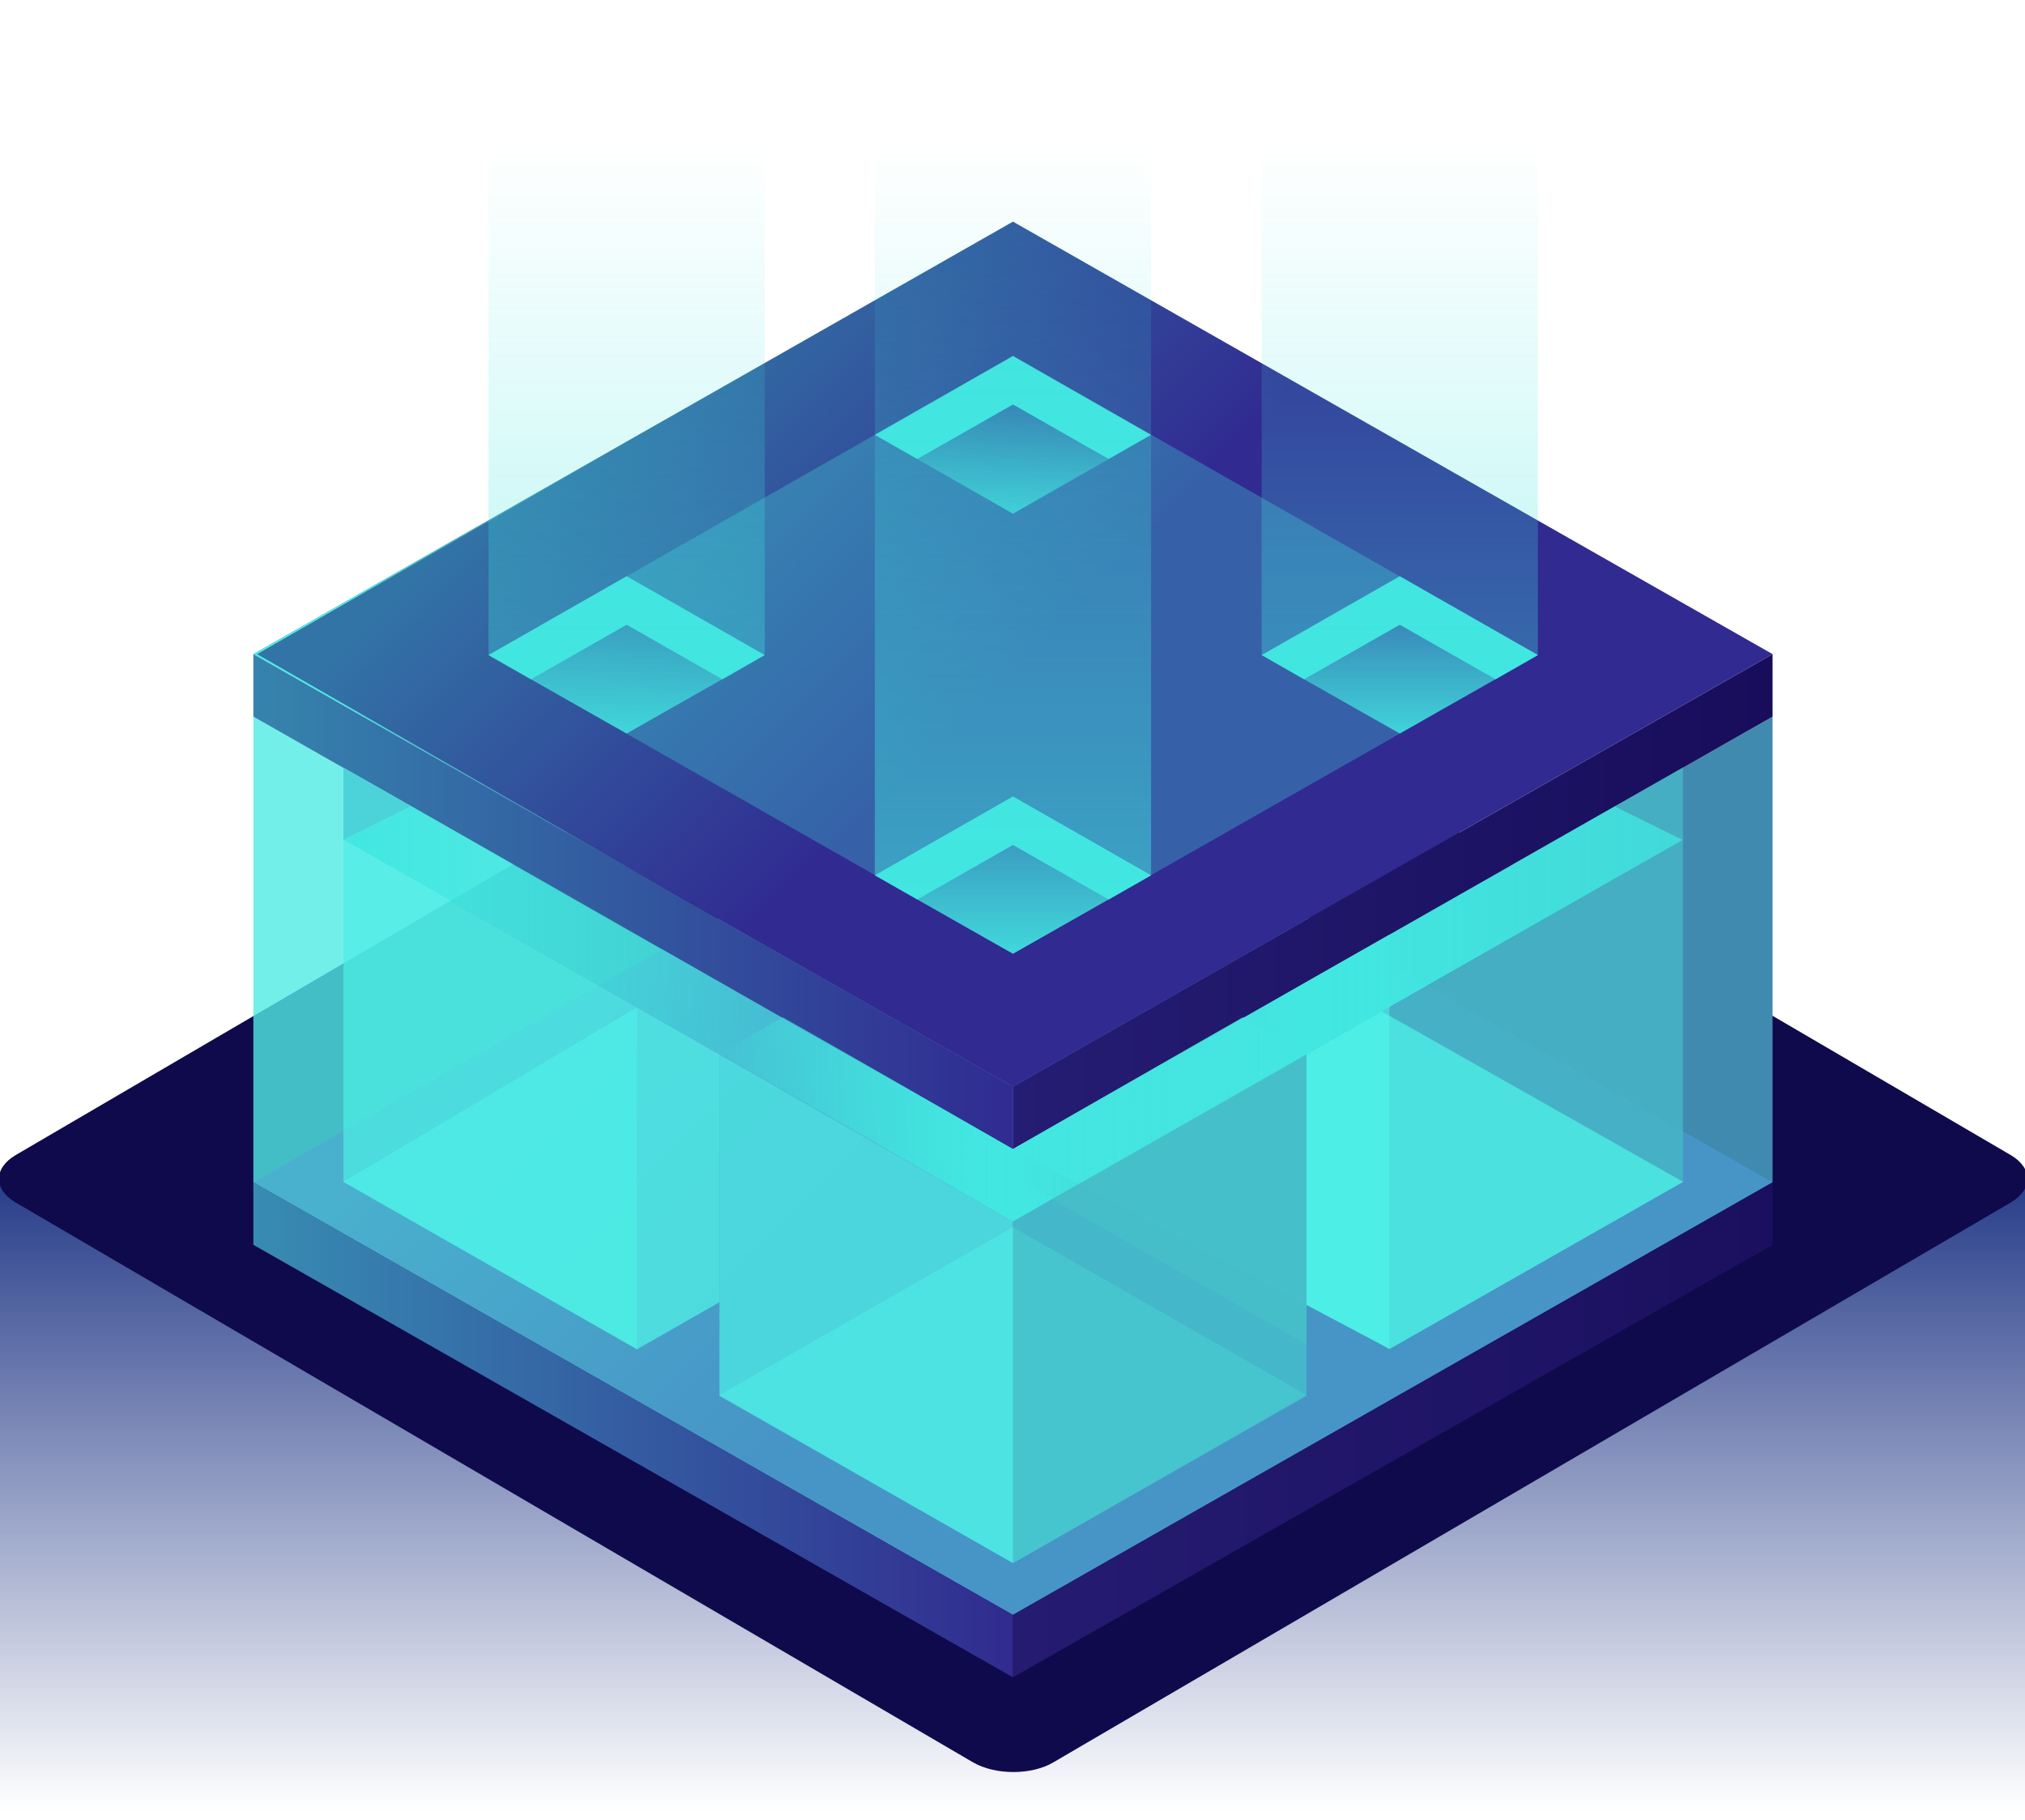
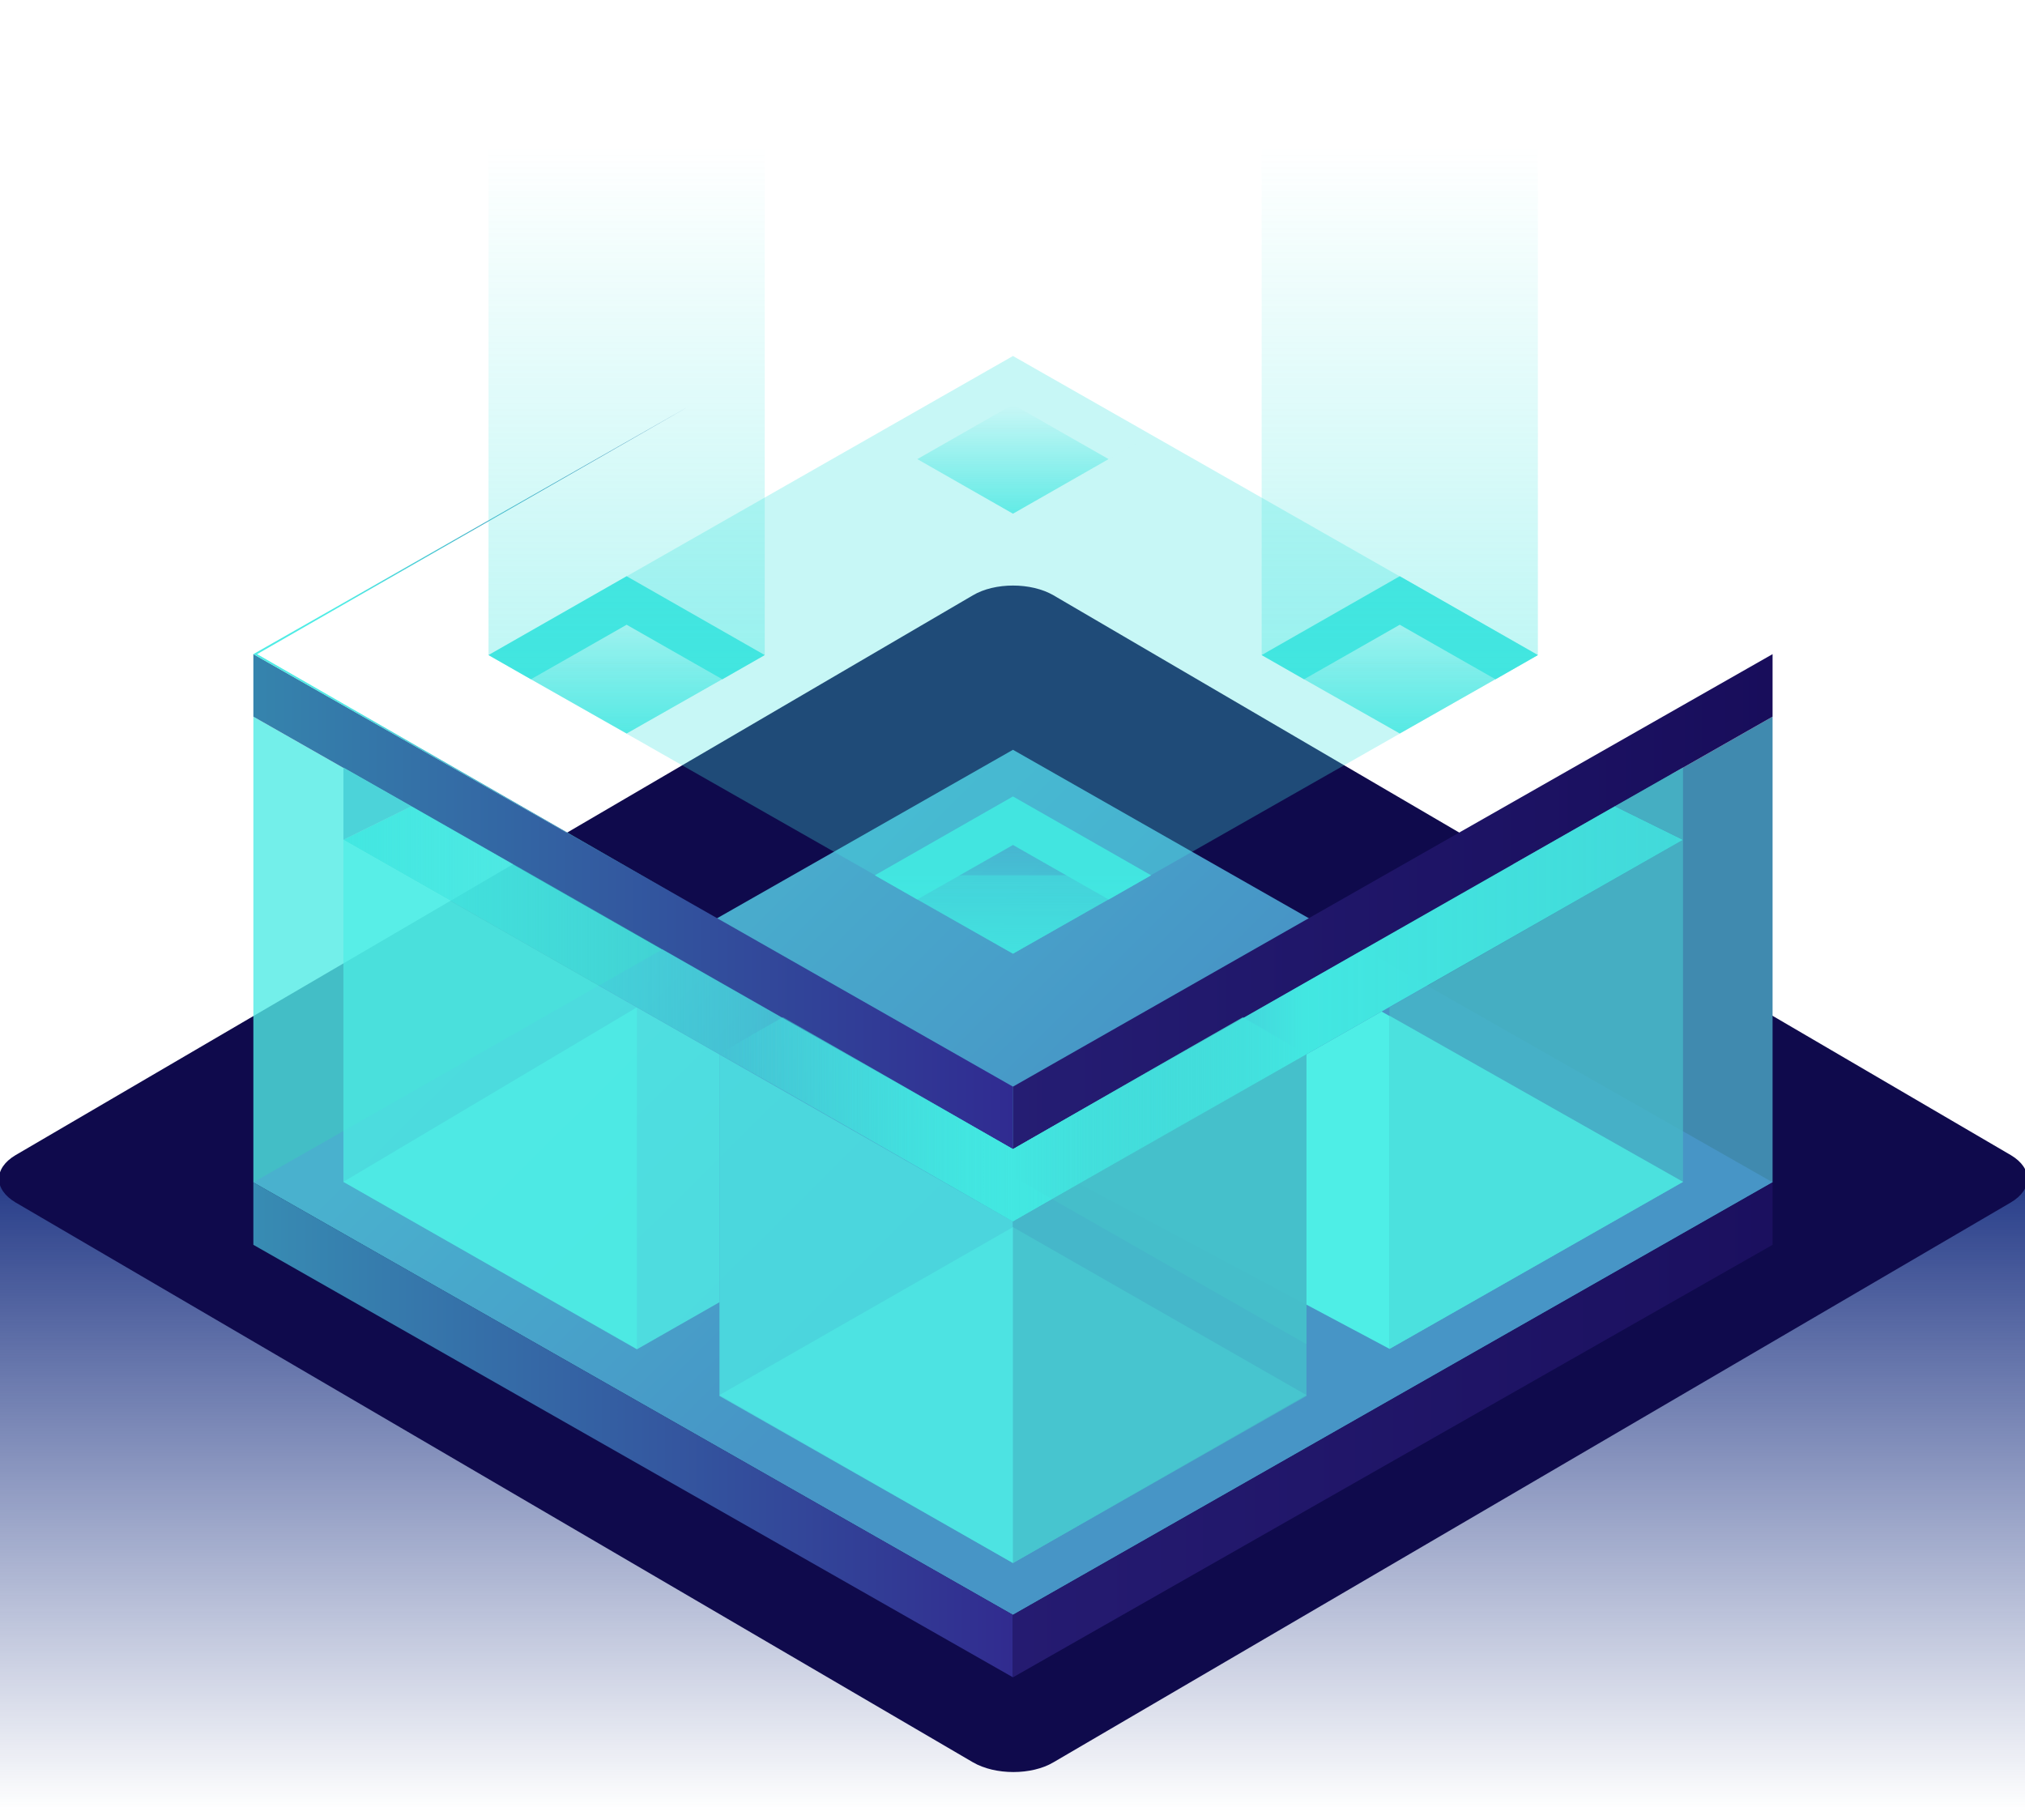
<svg xmlns="http://www.w3.org/2000/svg" version="1.1" id="el_ZBkisJkhb" x="0px" y="0px" viewBox="0 0 434 390" style="enable-background:new 0 0 434.8 390.7;" xml:space="preserve">
  <style>@-webkit-keyframes el__6cBU7nt4cq_Animation{0%{opacity: 1;}50%{opacity: 0;}100%{opacity: 1;}}@keyframes el__6cBU7nt4cq_Animation{0%{opacity: 1;}50%{opacity: 0;}100%{opacity: 1;}}#el_ZBkisJkhb *{-webkit-animation-duration: 2s;animation-duration: 2s;-webkit-animation-iteration-count: infinite;animation-iteration-count: infinite;-webkit-animation-timing-function: cubic-bezier(0, 0, 1, 1);animation-timing-function: cubic-bezier(0, 0, 1, 1);}#el_UPwCK_S60i{fill: url(#SVGID_1_);}#el_AKJF7dGhjh{fill: none;stroke: url(#SVGID_2_);stroke-width: 4;stroke-miterlimit: 10;}#el_aPAi1qQItV{opacity: 0.8;fill: url(#SVGID_3_);enable-background: new;}#el__OR5XlxaKC{fill: none;stroke: url(#SVGID_4_);stroke-width: 4;stroke-miterlimit: 10;}#el_-Ni9WR8h04{fill: #42E5E0;}#el_iT7ibTyb0n{fill: #0F0A4C;}#el_Bwzet0Jt5k{opacity: 0.8;fill: #50EBE5;enable-background: new;}#el_WKf6ZCqQQr{fill: #408AAF;}#el_zuk3toBxYJ{fill: url(#SVGID_5_);}#el_3epAuJzqFa{fill: url(#SVGID_6_);}#el_eVsw1Q70aM{fill: url(#SVGID_7_);}#el_GNfDIeC81N{fill: url(#SVGID_8_);}#el_uQ1mVQAcF_{fill: url(#SVGID_9_);}#el_bwyAa8p3eZJ{fill: url(#SVGID_10_);}#el_kaIxJOZmek3{fill: url(#SVGID_11_);}#el_femyUDU4oxd{opacity: 0.8;fill: #50EBE5;enable-background: new;}#el_mPpulHMGpMr{fill: #4EEEE6;}#el_gz3bkZUpCfM{fill: url(#SVGID_12_);}#el_yDDxIqRIqJt{opacity: 0.8;fill: #46B7C7;enable-background: new;}#el_n3nsOIGJ4R0{opacity: 0.8;fill: #50EBE5;enable-background: new;}#el_qT9zbsck1eC{opacity: 0.8;fill: #4CE5E2;enable-background: new;}#el_Qqo4Syk9AIj{opacity: 0.7;fill: #4EEEE6;enable-background: new;}#el_Mp3iN1Ey3Ln{fill: #4CD3D9;}#el_ZF939Q7ndEx{fill: url(#SVGID_13_);}#el_d6yQYZ5kWVL{opacity: 0.9;fill: #45BFCA;enable-background: new;}#el_j9gJosH2GHI{opacity: 0.7;fill: #4EEEE6;enable-background: new;}#el_Xkb9aE4VXrf{fill: url(#SVGID_14_);}#el_zkTgCGwbCNX{fill: url(#SVGID_15_);}#el_3Wk50p14Qae{opacity: 0.8;fill: #45BFCA;enable-background: new;}#el__GIuJBu64xN{opacity: 0.7;fill: #4EEEE6;enable-background: new;}#el_duaXIWN9v8s{opacity: 0.3;fill: #43E4DF;enable-background: new;}#el_LJM1ougky1p{fill: #42E5E0;}#el_Z3Es7f_cNC_{fill: url(#SVGID_16_);}#el_QG6Dz-J2rAx{fill: #42E5E0;}#el_GLb7MQC3nYk{fill: url(#SVGID_17_);}#el_oqRKkepWM_q{opacity: 0.5;fill: url(#SVGID_18_);enable-background: new;}#el_Iq7e1G2c-it{fill: #42E5E0;}#el_atOqMO4rPNZ{fill: url(#SVGID_19_);}#el_MCbBrY9X9bp{fill: #42E5E0;}#el_WjVL2PXDZ6J{fill: url(#SVGID_20_);}#el__6cBU7nt4cq{fill: url(#SVGID_21_);-webkit-animation-name: el__6cBU7nt4cq_Animation;animation-name: el__6cBU7nt4cq_Animation;opacity: 1;}#el_gUkWFUBDNeH{opacity: 0.8;fill: #46B7C7;enable-background: new;}</style>
  <g id="el_PTsyKsr3pU">
    <linearGradient id="SVGID_1_" gradientUnits="userSpaceOnUse" x1="217.175" y1="623.478" x2="217.175" y2="475.493" gradientTransform="matrix(1 0 0 1 0 -235.222)">
      <stop offset="0" style="stop-color:#132B7E;stop-opacity:0" />
      <stop offset="1" style="stop-color:#132B7E" />
    </linearGradient>
    <path d="M434.3,252.6c-0.4,1.5-1.5,2.9-3.4,4l-205.2,120c-4.7,2.8-12.5,2.8-17.3,0L3.3,256.6c-1.9-1.1-3-2.5-3.4-4&#10;&#09;&#09;h-0.1v138.1h434.7V252.6H434.3z" id="el_UPwCK_S60i" />
    <linearGradient id="SVGID_2_" gradientUnits="userSpaceOnUse" x1="237.825" y1="374.322" x2="237.825" y2="374.322" gradientTransform="matrix(1 0 0 1 0 -235.222)">
      <stop offset="0" style="stop-color:#40E5DF;stop-opacity:0" />
      <stop offset="1" style="stop-color:#42E7E1" />
    </linearGradient>
    <path d="M237.8,139.1" id="el_AKJF7dGhjh" />
    <radialGradient id="SVGID_3_" cx="-3.478" cy="327.301" r="9.372" gradientTransform="matrix(2.407 0 0 1.296 359.798 -255.98)" gradientUnits="userSpaceOnUse">
      <stop offset="0" style="stop-color:#42E7E1" />
      <stop offset="0.782" style="stop-color:#41E6E0;stop-opacity:0.2" />
      <stop offset="1" style="stop-color:#40E5DF;stop-opacity:0" />
    </radialGradient>
-     <ellipse cx="351.4" cy="168.3" rx="22.6" ry="12.2" id="el_aPAi1qQItV" />
    <linearGradient id="SVGID_4_" gradientUnits="userSpaceOnUse" x1="279.731" y1="424.972" x2="352.819" y2="424.972" gradientTransform="matrix(1 0 0 1 0 -235.222)">
      <stop offset="0" style="stop-color:#40E5DF;stop-opacity:0" />
      <stop offset="1" style="stop-color:#42E7E1" />
    </linearGradient>
    <line x1="351.8" y1="169.4" x2="280.7" y2="210.1" id="el__OR5XlxaKC" />
    <circle cx="353.6" cy="169" r="5.5" id="el_-Ni9WR8h04" />
    <g id="el_zONnpu0waO">
      <path d="M3.3,257.7c-4.7-2.8-4.7-7.3,0-10.1l205.2-120c4.7-2.8,12.5-2.8,17.3,0l205.2,120c4.7,2.8,4.7,7.3,0,10.1&#10;&#09;&#09;&#09;l-205.2,120c-4.7,2.8-12.5,2.8-17.3,0L3.3,257.7z" id="el_iT7ibTyb0n" />
    </g>
    <polygon points="217.1,246.3 54.3,153.6 54.3,253.4 217.1,346.1 &#09;" id="el_Bwzet0Jt5k" />
    <polygon points="379.9,253.4 217.1,346.1 217.1,246.3 379.9,153.6 &#09;" id="el_WKf6ZCqQQr" />
    <linearGradient id="SVGID_5_" gradientUnits="userSpaceOnUse" x1="144.923" y1="415.938" x2="218.908" y2="490.417" gradientTransform="matrix(1 0 0 1 0 -235.222)">
      <stop offset="0" style="stop-color:#49B1CE" />
      <stop offset="1" style="stop-color:#4795C6" />
    </linearGradient>
    <polygon points="217.1,346.1 54.3,253.4 217.1,160.7 379.9,253.4 &#09;" id="el_zuk3toBxYJ" />
    <linearGradient id="SVGID_6_" gradientUnits="userSpaceOnUse" x1="54.325" y1="541.672" x2="217.125" y2="541.672" gradientTransform="matrix(1 0 0 1 0 -235.222)">
      <stop offset="0" style="stop-color:#378CB3" />
      <stop offset="1" style="stop-color:#312B8F" />
    </linearGradient>
    <polygon points="217.1,359.5 54.3,266.8 54.3,253.4 217.1,346.1 &#09;" id="el_3epAuJzqFa" />
    <linearGradient id="SVGID_7_" gradientUnits="userSpaceOnUse" x1="54.325" y1="428.472" x2="217.125" y2="428.472" gradientTransform="matrix(1 0 0 1 0 -235.222)">
      <stop offset="0" style="stop-color:#3584AD" />
      <stop offset="1" style="stop-color:#302B91" />
    </linearGradient>
    <polygon points="217.1,246.3 54.3,153.6 54.3,140.2 217.1,232.9 &#09;" id="el_eVsw1Q70aM" />
    <linearGradient id="SVGID_8_" gradientUnits="userSpaceOnUse" x1="217.125" y1="428.472" x2="379.925" y2="428.472" gradientTransform="matrix(1 0 0 1 0 -235.222)">
      <stop offset="0" style="stop-color:#251D73" />
      <stop offset="1" style="stop-color:#180D5B" />
    </linearGradient>
    <polygon points="379.9,140.2 217.1,232.9 217.1,246.3 379.9,153.6 &#09;" id="el_GNfDIeC81N" />
    <linearGradient id="SVGID_9_" gradientUnits="userSpaceOnUse" x1="217.125" y1="541.672" x2="379.925" y2="541.672" gradientTransform="matrix(1 0 0 1 0 -235.222)">
      <stop offset="0" style="stop-color:#251B71" />
      <stop offset="1" style="stop-color:#1B105F" />
    </linearGradient>
    <polygon points="379.9,253.4 217.1,346.1 217.1,359.5 379.9,266.8 &#09;" id="el_uQ1mVQAcF_" />
    <linearGradient id="SVGID_10_" gradientUnits="userSpaceOnUse" x1="144.924" y1="302.739" x2="218.909" y2="377.218" gradientTransform="matrix(1 0 0 1 0 -235.222)">
      <stop offset="0" style="stop-color:#3274A6" />
      <stop offset="1" style="stop-color:#312A91" />
    </linearGradient>
-     <polygon points="217.1,232.9 54.3,140.2 217.1,47.5 379.9,140.2 &#09;" id="el_bwyAa8p3eZJ" />
    <linearGradient id="SVGID_11_" gradientUnits="userSpaceOnUse" x1="54.325" y1="375.472" x2="147.825" y2="375.472" gradientTransform="matrix(1 0 0 1 0 -235.222)">
      <stop offset="0.2" style="stop-color:#4FECE5" />
      <stop offset="1" style="stop-color:#3260A0" />
    </linearGradient>
    <polygon points="55.1,140.2 147.8,87 54.3,140.2 147.8,193.5 &#09;" id="el_kaIxJOZmek3" />
    <polygon points="154.2,226 136.5,215.9 73.6,253.3 136.5,289.2 154.2,279.1 &#09;" id="el_femyUDU4oxd" />
    <polygon points="231.3,253.7 297.8,289.1 360.7,253.3 296.1,216.8 &#09;" id="el_mPpulHMGpMr" />
    <linearGradient id="SVGID_12_" gradientUnits="userSpaceOnUse" x1="73.625" y1="452.522" x2="217.125" y2="452.522" gradientTransform="matrix(1 0 0 1 0 -235.222)">
      <stop offset="0" style="stop-color:#42E7E1" />
      <stop offset="1" style="stop-color:#40E5DF;stop-opacity:0" />
    </linearGradient>
    <polygon points="73.6,180 217.1,261.8 217.1,246.3 88.2,172.8 &#09;" id="el_gz3bkZUpCfM" />
    <polygon points="297.8,215.9 297.8,289.1 360.7,253.3 360.7,180 &#09;" id="el_yDDxIqRIqJt" />
    <polygon points="217.1,335 154.2,299 217.1,263 280,299 &#09;" id="el_n3nsOIGJ4R0" />
    <polygon points="154.2,226 154.2,299.2 217.1,335 217.1,261.8 &#09;" id="el_qT9zbsck1eC" />
    <polygon points="73.6,180 73.6,253.3 136.5,289.1 136.5,215.9 &#09;" id="el_Qqo4Syk9AIj" />
    <polygon points="73.6,164.5 73.6,180 88.2,172.8 88.2,172.8 &#09;" id="el_Mp3iN1Ey3Ln" />
    <linearGradient id="SVGID_13_" gradientUnits="userSpaceOnUse" x1="154.225" y1="475.122" x2="280.025" y2="475.122" gradientTransform="matrix(1 0 0 1 0 -235.222)">
      <stop offset="0" style="stop-color:#42E7E0;stop-opacity:0" />
      <stop offset="0.5" style="stop-color:#42E7E1" />
      <stop offset="1" style="stop-color:#40E5DF;stop-opacity:0" />
    </linearGradient>
    <polygon points="217.1,246.3 167.8,218 154.2,225.8 217.1,261.8 280,225.8 266.4,218 &#09;" id="el_ZF939Q7ndEx" />
    <polygon points="217.1,246.3 217.1,252.2 280,288.1 280,226 266.3,218.1 &#09;" id="el_d6yQYZ5kWVL" />
-     <polygon points="217.1,246.3 231.2,253.8 280,226 280,279.7 297.8,289.1 297.8,200.3 &#09;" id="el_j9gJosH2GHI" />
    <linearGradient id="SVGID_14_" gradientUnits="userSpaceOnUse" x1="154.225" y1="475.122" x2="280.025" y2="475.122" gradientTransform="matrix(1 0 0 1 0 -235.222)">
      <stop offset="0" style="stop-color:#42E7E0;stop-opacity:0" />
      <stop offset="0.5" style="stop-color:#42E7E1" />
      <stop offset="1" style="stop-color:#40E5DF;stop-opacity:0" />
    </linearGradient>
    <polygon points="217.1,246.3 167.8,218 154.2,225.8 217.1,261.8 280,225.8 266.4,218 &#09;" id="el_Xkb9aE4VXrf" />
    <linearGradient id="SVGID_15_" gradientUnits="userSpaceOnUse" x1="217.125" y1="452.522" x2="360.725" y2="452.522" gradientTransform="matrix(1 0 0 1 0 -235.222)">
      <stop offset="0" style="stop-color:#42E7E0;stop-opacity:0" />
      <stop offset="0.433" style="stop-color:#42E7E1" />
      <stop offset="1" style="stop-color:#42E7E1;stop-opacity:0.85" />
    </linearGradient>
    <polygon points="360.7,180 217.1,261.8 217.1,246.3 346.1,172.8 &#09;" id="el_zkTgCGwbCNX" />
    <polygon points="217.1,261.8 217.1,335 280,299.2 280,226 &#09;" id="el_3Wk50p14Qae" />
    <polygon points="297.8,217.7 297.8,289.1 360.7,253.3 &#09;" id="el__GIuJBu64xN" />
    <polygon points="217.1,204.4 104.7,140.4 217.1,76.3 329.6,140.4 &#09;" id="el_duaXIWN9v8s" />
    <polygon points="134.3,133.9 154.8,145.6 163.9,140.4 134.3,123.5 104.7,140.4 113.8,145.6 &#09;" id="el_LJM1ougky1p" />
    <linearGradient id="SVGID_16_" gradientUnits="userSpaceOnUse" x1="138.875" y1="392.185" x2="138.875" y2="369.372" gradientTransform="matrix(1 0 0 1 0 -235.222)">
      <stop offset="0" style="stop-color:#42E7E1;stop-opacity:0.75" />
      <stop offset="1" style="stop-color:#40E5DF;stop-opacity:0" />
    </linearGradient>
    <polygon points="154.8,145.6 134.3,133.9 113.8,145.6 134.3,157.2 163.9,140.4 &#09;" id="el_Z3Es7f_cNC_" />
    <polygon points="300,133.9 320.5,145.6 329.6,140.4 300,123.5 270.4,140.4 279.5,145.6 &#09;" id="el_QG6Dz-J2rAx" />
    <linearGradient id="SVGID_17_" gradientUnits="userSpaceOnUse" x1="304.575" y1="392.185" x2="304.575" y2="369.372" gradientTransform="matrix(1 0 0 1 0 -235.222)">
      <stop offset="0" style="stop-color:#42E7E1;stop-opacity:0.75" />
      <stop offset="1" style="stop-color:#40E5DF;stop-opacity:0" />
    </linearGradient>
    <polygon points="320.5,145.6 300,133.9 279.5,145.6 300,157.2 329.6,140.4 &#09;" id="el_GLb7MQC3nYk" />
    <linearGradient id="SVGID_18_" gradientUnits="userSpaceOnUse" x1="203.986" y1="315.195" x2="217.44" y2="328.739" gradientTransform="matrix(1 0 0 1 0 -235.222)">
      <stop offset="0" style="stop-color:#3274A6" />
      <stop offset="1" style="stop-color:#312A91" />
    </linearGradient>
-     <polygon points="217.1,86.7 237.6,98.4 246.7,93.2 217.1,76.3 187.5,93.2 196.6,98.4 &#09;" id="el_oqRKkepWM_q" />
-     <polygon points="217.1,86.7 237.6,98.4 246.7,93.2 217.1,76.3 187.5,93.2 196.6,98.4 &#09;" id="el_Iq7e1G2c-it" />
    <linearGradient id="SVGID_19_" gradientUnits="userSpaceOnUse" x1="221.675" y1="344.993" x2="221.675" y2="322.18" gradientTransform="matrix(1 0 0 1 0 -235.222)">
      <stop offset="0" style="stop-color:#42E7E1;stop-opacity:0.75" />
      <stop offset="1" style="stop-color:#40E5DF;stop-opacity:0" />
    </linearGradient>
    <polygon points="237.6,98.4 217.1,86.7 196.6,98.4 217.1,110.1 246.7,93.2 &#09;" id="el_atOqMO4rPNZ" />
    <polygon points="217.1,181.1 237.6,192.8 246.7,187.6 217.1,170.7 187.5,187.6 196.6,192.8 &#09;" id="el_MCbBrY9X9bp" />
    <linearGradient id="SVGID_20_" gradientUnits="userSpaceOnUse" x1="221.675" y1="439.377" x2="221.675" y2="416.564" gradientTransform="matrix(1 0 0 1 0 -235.222)">
      <stop offset="0" style="stop-color:#42E7E1;stop-opacity:0.75" />
      <stop offset="1" style="stop-color:#40E5DF;stop-opacity:0" />
    </linearGradient>
    <polygon points="237.6,192.8 217.1,181.1 196.6,192.8 217.1,204.4 246.7,187.6 &#09;" id="el_WjVL2PXDZ6J" />
    <linearGradient id="SVGID_21_" gradientUnits="userSpaceOnUse" x1="217.175" y1="195.483" x2="217.175" y2="360.661" gradientTransform="matrix(1 0 0 -1 0 391.9)">
      <stop offset="0" style="stop-color:#42E7E1;stop-opacity:0.5" />
      <stop offset="1" style="stop-color:#40E5DF;stop-opacity:0" />
    </linearGradient>
-     <path d="M104.7,27.2h59.2v113.2l-29.6,16.8l-29.6-16.8C104.7,140.4,104.7,27.2,104.7,27.2z M270.4,27.2v113.2&#10;&#09;&#09;l29.6,16.8l29.6-16.8V27.2H270.4z M187.5,187.6l29.6,16.8l29.6-16.8V0h-59.2L187.5,187.6L187.5,187.6z" id="el__6cBU7nt4cq" />
+     <path d="M104.7,27.2h59.2v113.2l-29.6,16.8l-29.6-16.8C104.7,140.4,104.7,27.2,104.7,27.2z M270.4,27.2v113.2&#10;&#09;&#09;l29.6,16.8l29.6-16.8V27.2H270.4z M187.5,187.6l29.6,16.8l29.6-16.8h-59.2L187.5,187.6L187.5,187.6z" id="el__6cBU7nt4cq" />
    <polygon points="346.1,172.8 346.1,172.8 360.7,180 360.7,164.5 &#09;" id="el_gUkWFUBDNeH" />
  </g>
</svg>